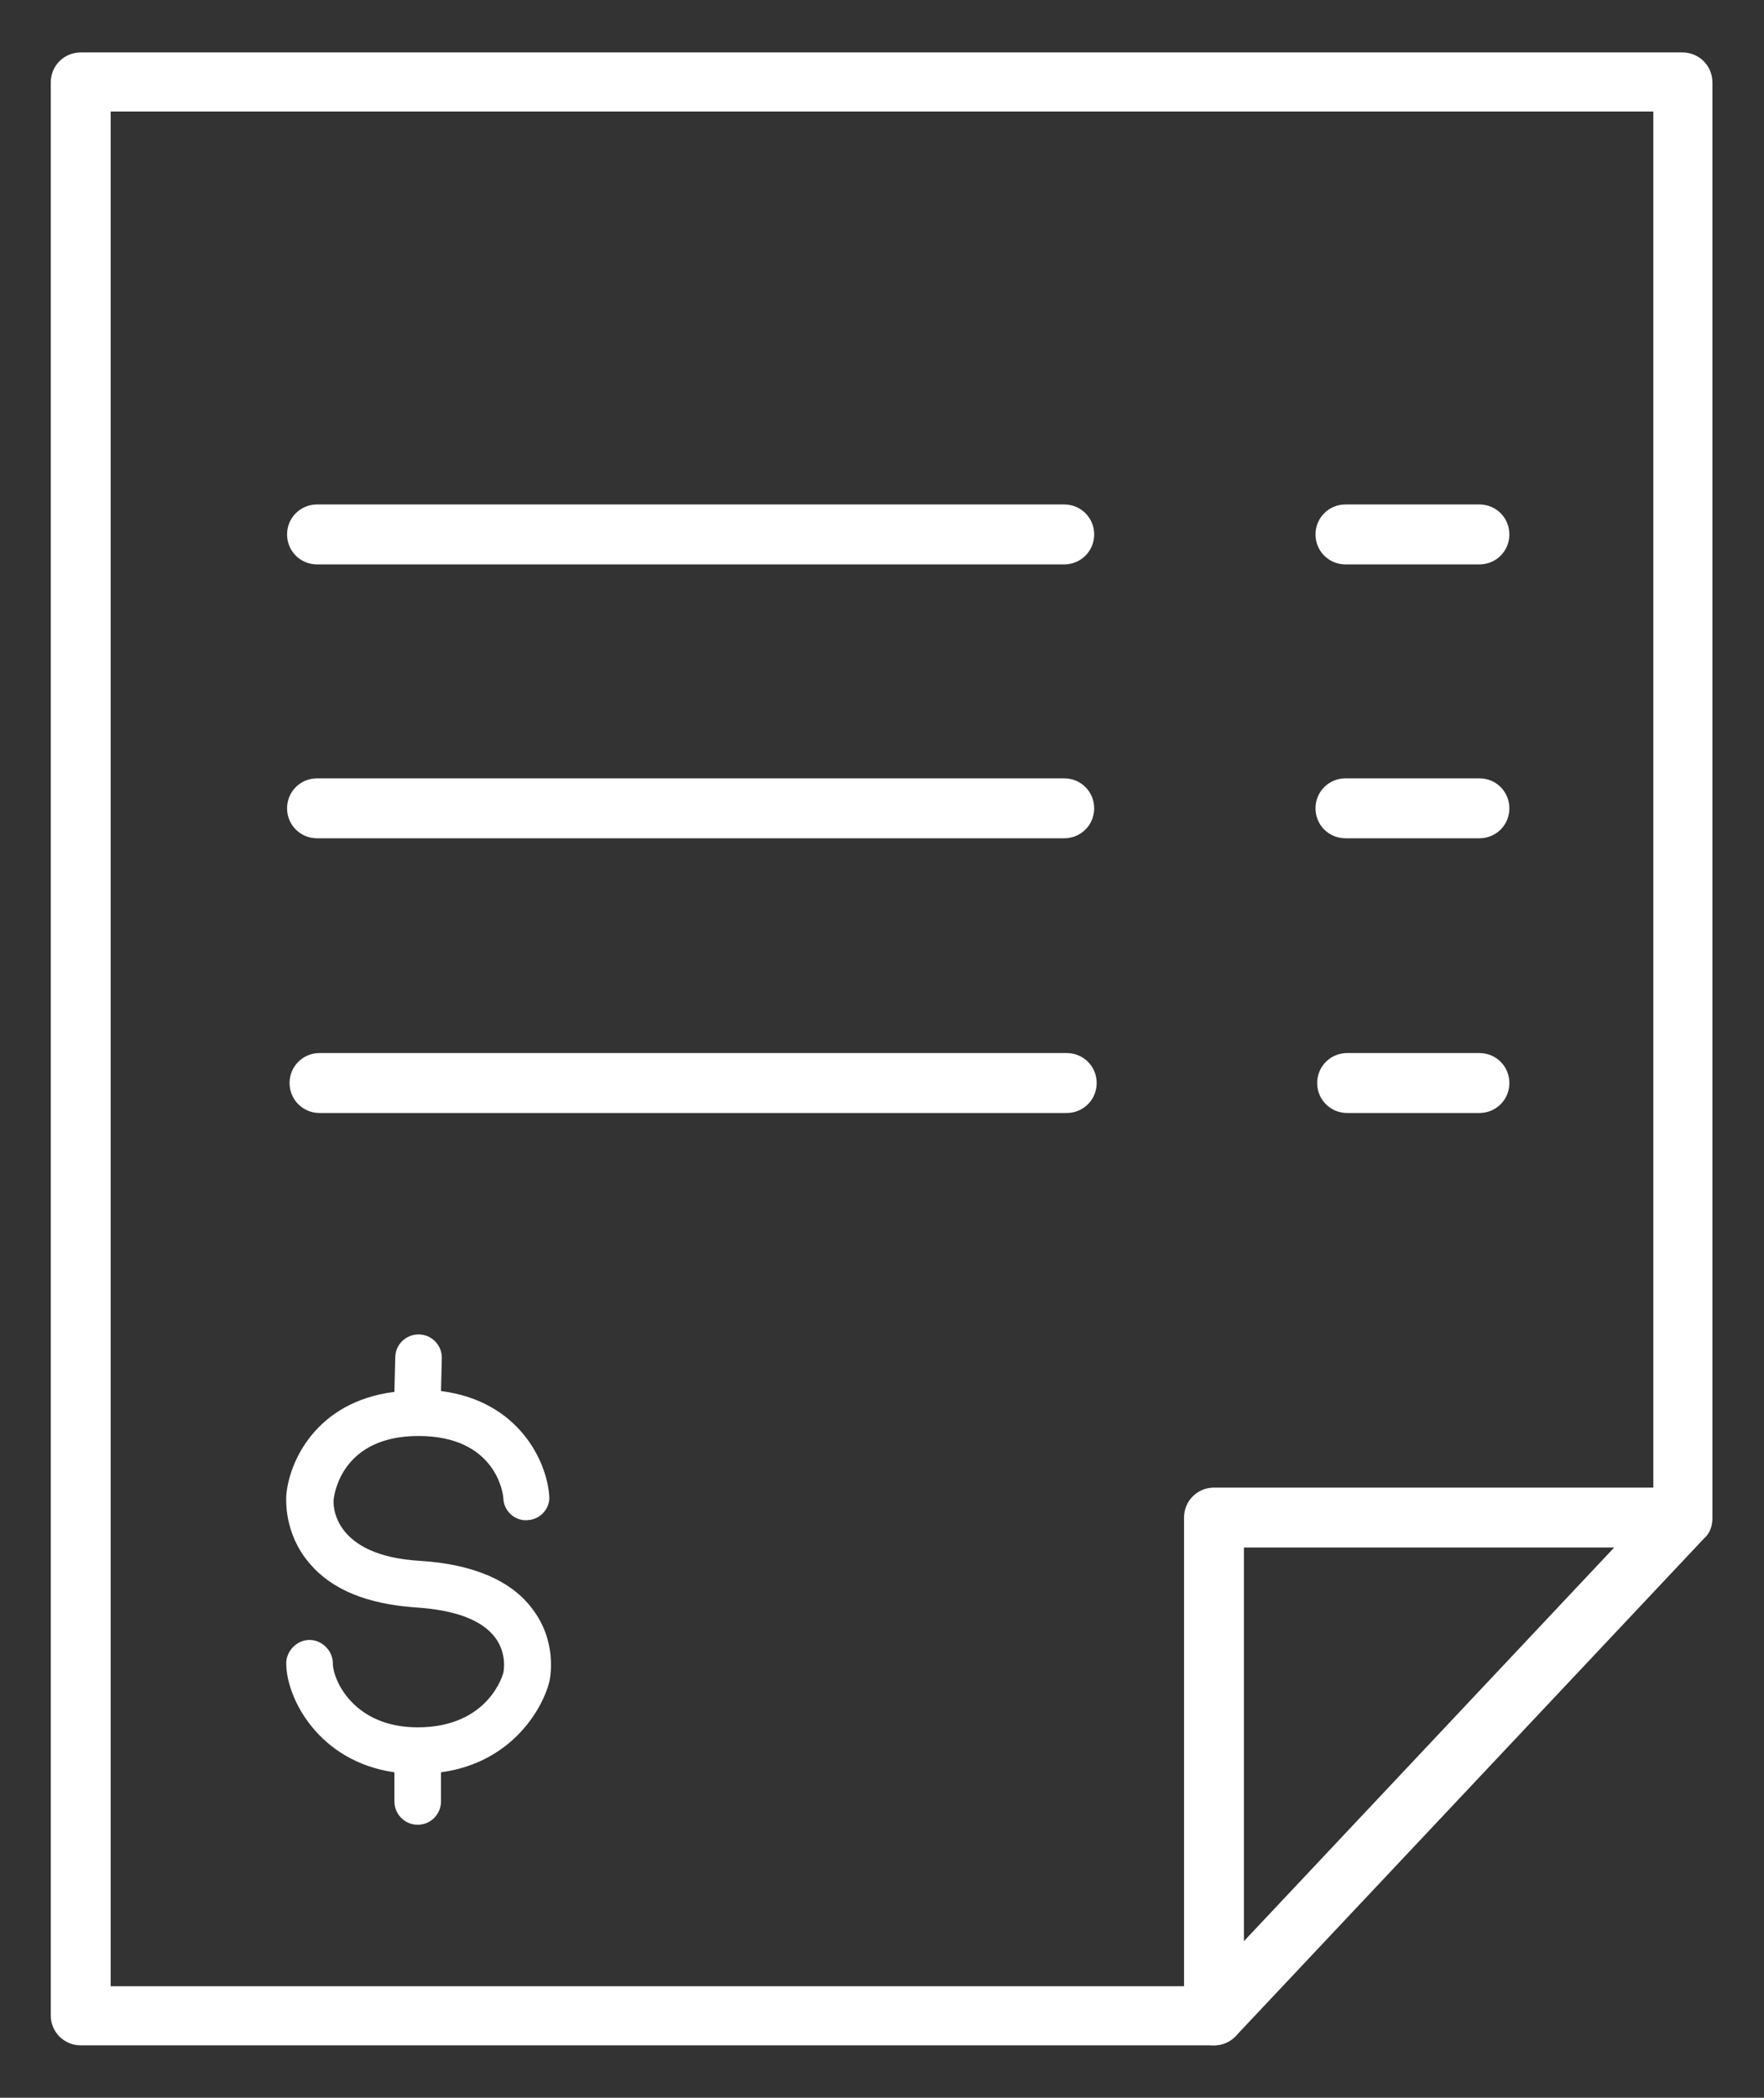
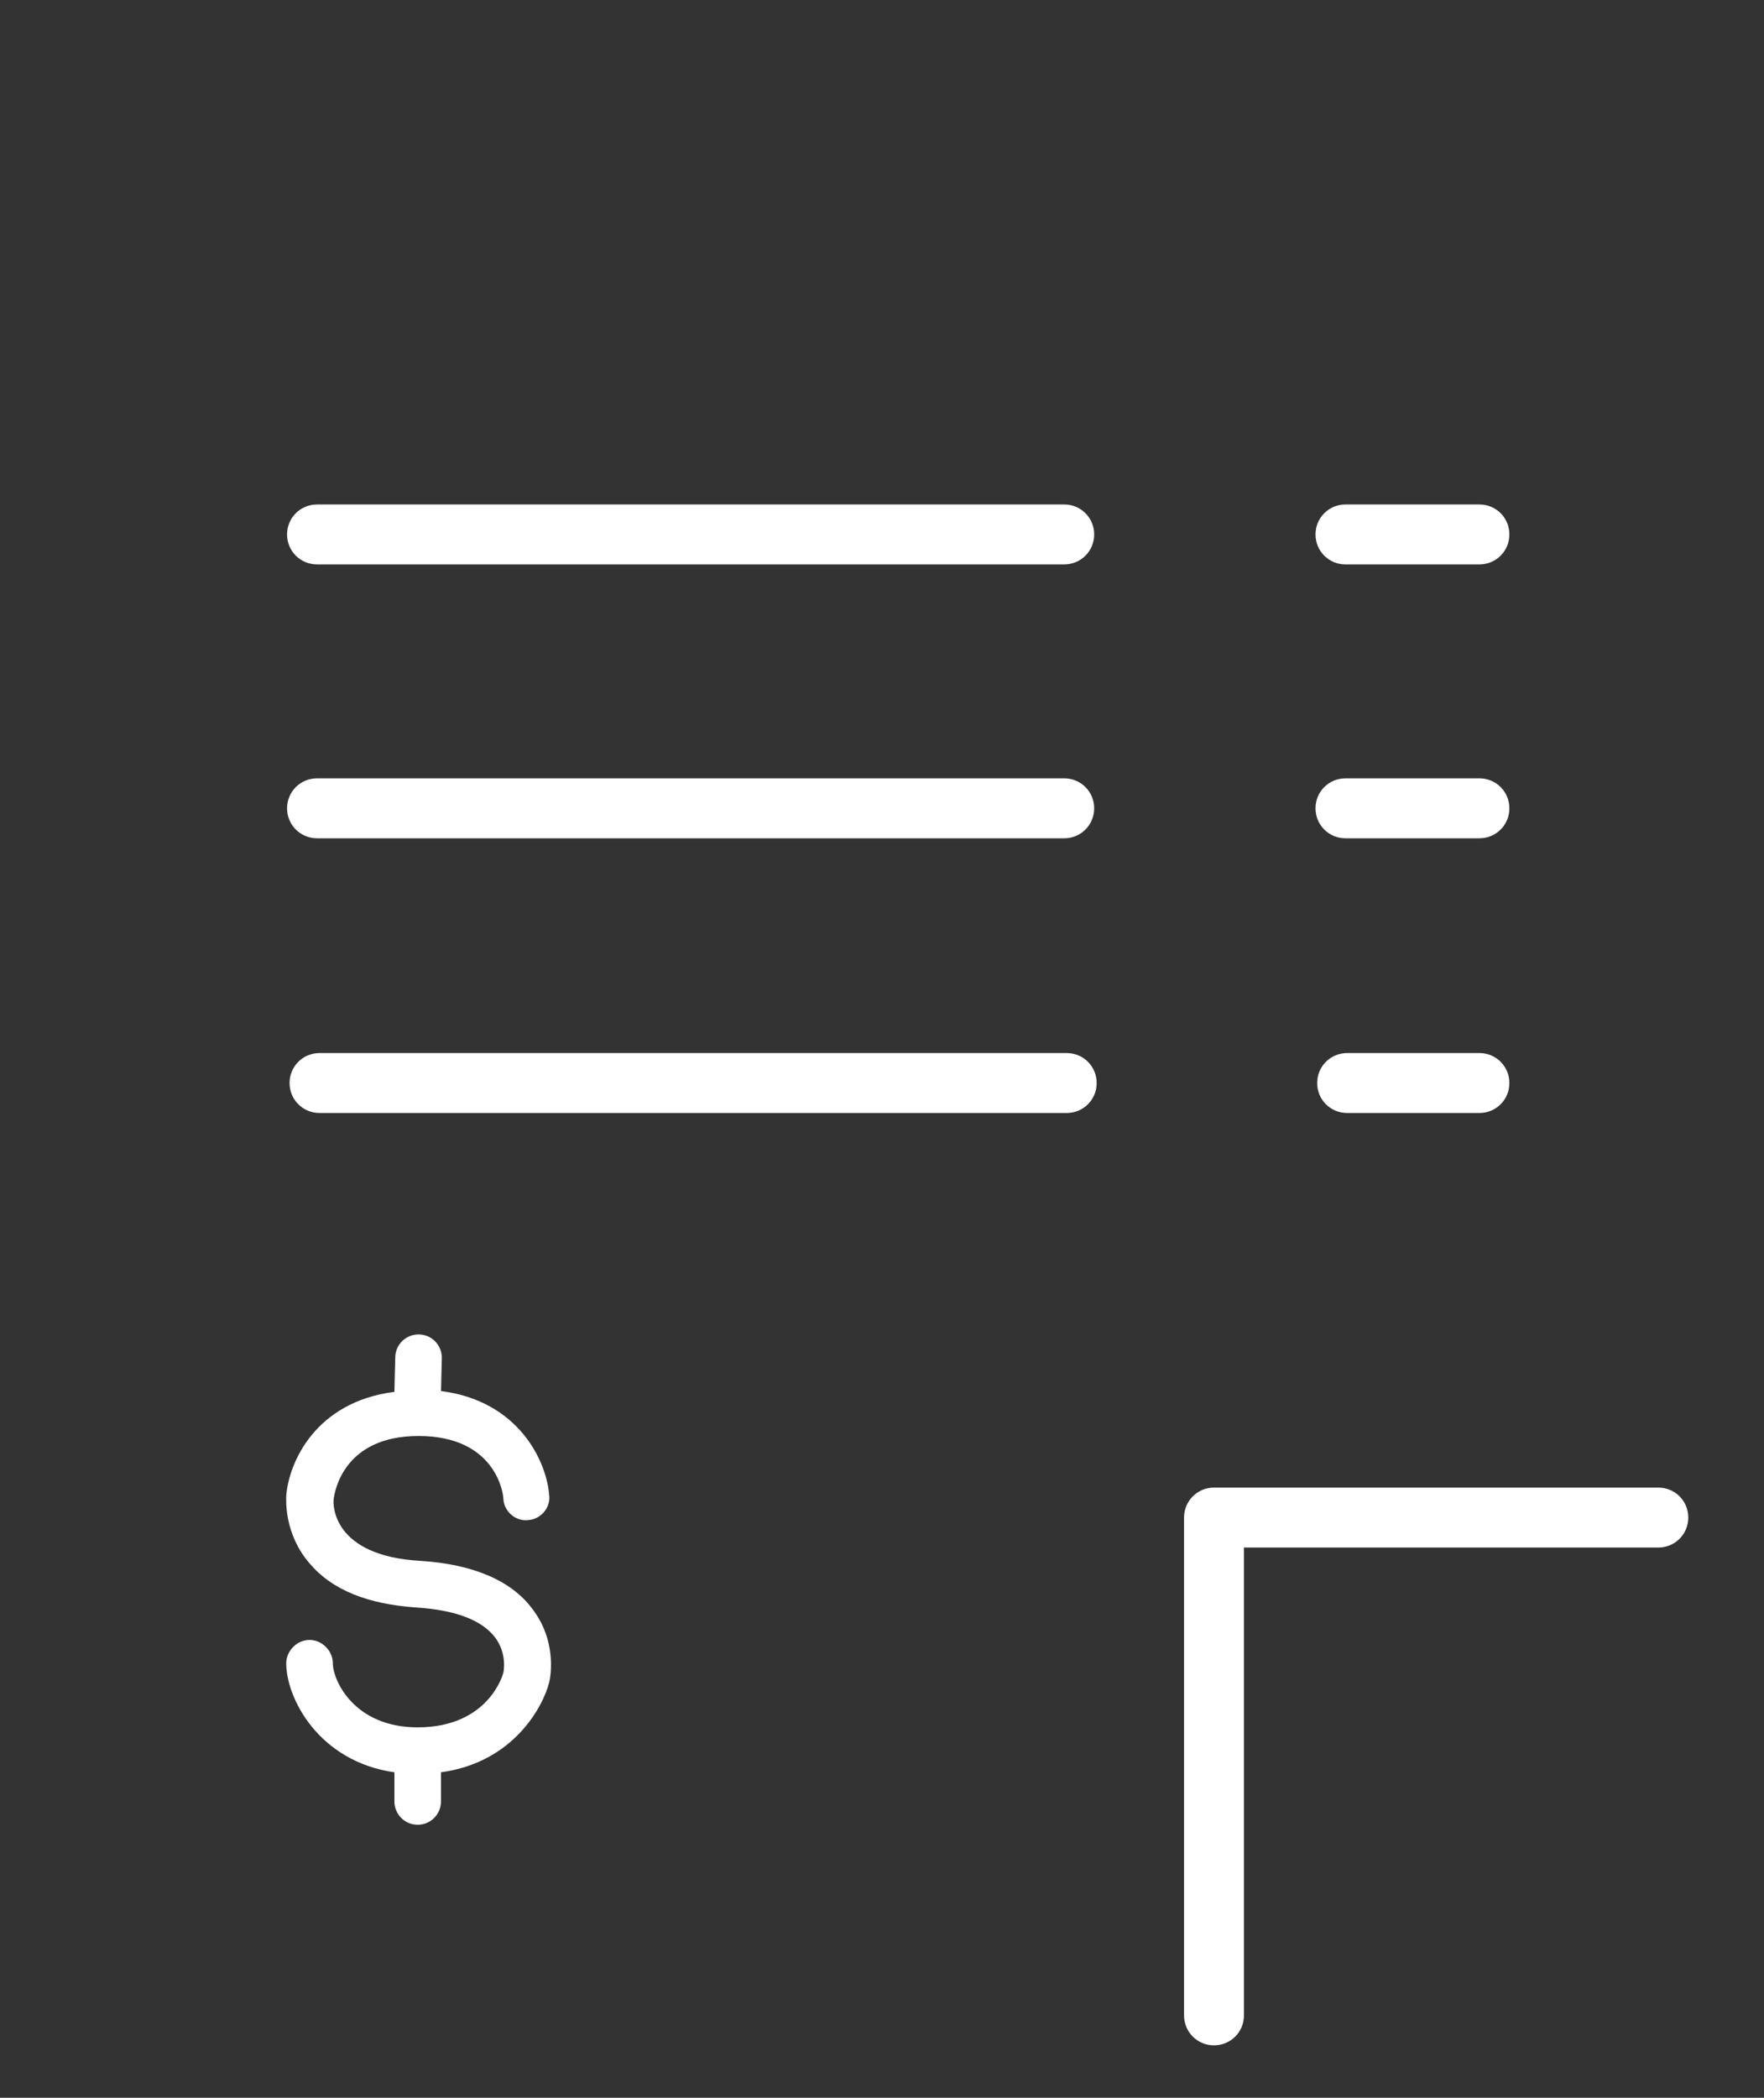
<svg xmlns="http://www.w3.org/2000/svg" version="1.1" id="Layer_1" x="0px" y="0px" width="212px" height="252px" viewBox="0 0 212 252" style="enable-background:new 0 0 212 252;" xml:space="preserve">
  <rect x="0" y="0" width="212" height="252" fill="#333333" stroke="none" />
  <style type="text/css">
	.st0{fill:#FFFFFF;}
</style>
  <g>
    <g>
-       <path class="st0" d="M-255.4,129.3c-26.3,0-47.6-21.4-47.6-47.6c0-26.3,21.4-47.6,47.6-47.6c26.3,0,47.6,21.4,47.6,47.6    C-207.7,107.9-229.1,129.3-255.4,129.3z M-255.4,39.8c-23.1,0-41.9,18.8-41.9,41.9c0,23.1,18.8,41.9,41.9,41.9    c23.1,0,41.9-18.8,41.9-41.9C-213.5,58.6-232.3,39.8-255.4,39.8z" />
-     </g>
+       </g>
    <g>
      <path class="st0" d="M-150.6,129.3c-26.3,0-47.6-21.4-47.6-47.6c0-26.3,21.4-47.6,47.6-47.6c26.3,0,47.6,21.4,47.6,47.6    C-103,107.9-124.4,129.3-150.6,129.3z M-150.6,39.8c-23.1,0-41.9,18.8-41.9,41.9c0,23.1,18.8,41.9,41.9,41.9    c23.1,0,41.9-18.8,41.9-41.9C-108.8,58.6-127.6,39.8-150.6,39.8z" />
    </g>
    <g>
      <path class="st0" d="M-255.4,234c-12.2,0-24.4-4.6-33.7-13.9c-18.6-18.6-18.6-48.8,0-67.4c18.6-18.6,48.8-18.6,67.4,0l0,0    c9,9,14,21,14,33.7c0,12.7-5,24.7-14,33.7C-231,229.3-243.2,234-255.4,234z M-255.4,144.5c-10.7,0-21.4,4.1-29.6,12.2    c-16.3,16.3-16.3,42.9,0,59.2c16.3,16.3,42.9,16.3,59.2,0c7.9-7.9,12.3-18.4,12.3-29.6c0-11.2-4.4-21.7-12.3-29.6    C-233.9,148.6-244.6,144.5-255.4,144.5z" />
    </g>
    <g>
      <path class="st0" d="M-150.6,234c-12.2,0-24.4-4.6-33.7-13.9c-18.6-18.6-18.6-48.8,0-67.4c18.6-18.6,48.8-18.6,67.4,0l0,0    c9,9,14,21,14,33.7c0,12.7-5,24.7-14,33.7C-126.2,229.3-138.4,234-150.6,234z M-150.6,144.5c-10.7,0-21.4,4.1-29.6,12.2    c-16.3,16.3-16.3,42.9,0,59.2c16.3,16.3,42.9,16.3,59.2,0c7.9-7.9,12.3-18.4,12.3-29.6c0-11.2-4.4-21.7-12.3-29.6    C-129.2,148.6-139.9,144.5-150.6,144.5z" />
    </g>
    <g>
      <path class="st0" d="M-229.9,78.6h-22.6V56c0-1.6-1.3-2.9-2.9-2.9c-1.6,0-2.9,1.3-2.9,2.9v22.6h-22.6c-1.6,0-2.9,1.3-2.9,2.9    c0,1.6,1.3,2.9,2.9,2.9h22.6V107c0,1.6,1.3,2.9,2.9,2.9c1.6,0,2.9-1.3,2.9-2.9V84.4h22.6c1.6,0,2.9-1.3,2.9-2.9    C-227,79.9-228.3,78.6-229.9,78.6z" />
      <path class="st0" d="M-125.1,78.6h-51c-1.6,0-2.9,1.3-2.9,2.9c0,1.6,1.3,2.9,2.9,2.9h51c1.6,0,2.9-1.3,2.9-2.9    C-122.3,79.9-123.6,78.6-125.1,78.6z" />
      <path class="st0" d="M-235.4,166.2c-1.1-1.1-3-1.1-4.1,0l-16,16l-16-16c-1.1-1.1-3-1.1-4.1,0c-1.1,1.1-1.1,3,0,4.1l16,16l-16,16    c-1.1,1.1-1.1,3,0,4.1c0.6,0.6,1.3,0.8,2,0.8c0.7,0,1.5-0.3,2-0.8l16-16l16,16c0.6,0.6,1.3,0.8,2,0.8c0.7,0,1.5-0.3,2-0.8    c1.1-1.1,1.1-3,0-4.1l-16-16l16-16C-234.3,169.1-234.3,167.3-235.4,166.2z" />
      <path class="st0" d="M-134.8,166.2l-36.1,36.1c-1.1,1.1-1.1,3,0,4.1c0.6,0.6,1.3,0.8,2,0.8c0.7,0,1.5-0.3,2-0.8l36.1-36.1    c1.1-1.1,1.1-3,0-4.1C-131.8,165.1-133.6,165.1-134.8,166.2z" />
    </g>
  </g>
  <g>
    <g>
      <path class="st0" d="M450.7,7c-11-0.7-10.9-7-10.9-7.7c0.1-0.8,1.1-8,10.7-8c9.6,0,10.6,7.1,10.7,8c0.1,1.6,1.5,2.8,3.2,2.6    c1.6-0.1,2.8-1.6,2.7-3.2c-0.4-4.2-3.7-11.8-13.6-13.1l0.1-4.2c0-1.6-1.3-2.9-2.9-3c0,0,0,0,0,0c-1.6,0-2.9,1.3-2.9,2.9l-0.1,4.2    C437.7-13,434.4-5.4,434-1.2c0,0.5-0.3,4.7,3,8.5c2.8,3.3,7.4,5.2,13.4,5.6c4.9,0.3,8.3,1.6,9.9,3.7c1.5,2,1.1,4.4,1,4.5    c0,0.1-1.8,7-10.8,7c-8.1,0-10.7-6-10.7-8.1c0-1.6-1.3-2.9-2.9-2.9c-1.6,0-2.9,1.3-2.9,2.9c0,4.4,4.1,12.3,13.7,13.7v3.6    c0,1.6,1.3,2.9,2.9,2.9c1.6,0,2.9-1.3,2.9-2.9v-3.6c9.2-1.3,12.9-8.4,13.6-11.3c0.2-0.8,1-5.2-2.1-9.2    C462.3,9.5,457.5,7.4,450.7,7z" />
      <path class="st0" d="M529.9-26.1H506c-1.6,0-2.9,1.3-2.9,2.9c0,1.6,1.3,2.9,2.9,2.9h23.9c1.6,0,2.9-1.3,2.9-2.9    C532.9-24.8,531.5-26.1,529.9-26.1z" />
      <path class="st0" d="M395.5,39.1h-23.9c-1.6,0-2.9,1.3-2.9,2.9c0,1.6,1.3,2.9,2.9,2.9h23.9c1.6,0,2.9-1.3,2.9-2.9    C398.4,40.4,397.1,39.1,395.5,39.1z" />
    </g>
    <g>
      <path class="st0" d="M548.4,61.8H352.9c-1.6,0-2.9-1.3-2.9-2.9v-99c0-1.6,1.3-2.9,2.9-2.9h195.5c1.6,0,2.9,1.3,2.9,2.9v99    C551.3,60.5,550,61.8,548.4,61.8z M355.8,55.9h189.7v-93.1H355.8V55.9z" />
    </g>
    <g>
      <path class="st0" d="M566.1,44.1c-1.6,0-2.9-1.3-2.9-2.9v-96H370.5c-1.6,0-2.9-1.3-2.9-2.9c0-1.6,1.3-2.9,2.9-2.9h195.5    c1.6,0,2.9,1.3,2.9,2.9v99C569,42.8,567.7,44.1,566.1,44.1z" />
    </g>
    <g>
-       <path class="st0" d="M583.1,27c-1.6,0-2.9-1.3-2.9-2.9v-96H387.6c-1.6,0-2.9-1.3-2.9-2.9s1.3-2.9,2.9-2.9h195.5    c1.6,0,2.9,1.3,2.9,2.9v99C586.1,25.7,584.7,27,583.1,27z" />
+       <path class="st0" d="M583.1,27c-1.6,0-2.9-1.3-2.9-2.9H387.6c-1.6,0-2.9-1.3-2.9-2.9s1.3-2.9,2.9-2.9h195.5    c1.6,0,2.9,1.3,2.9,2.9v99C586.1,25.7,584.7,27,583.1,27z" />
    </g>
  </g>
  <g>
    <g>
      <g>
-         <path class="st0" d="M145.9,245.7H9.7c-2,0-3.6-1.6-3.6-3.6V9.9c0-2,1.6-3.6,3.6-3.6h192.5c2,0,3.6,1.6,3.6,3.6v172.5     c0,0.9-0.3,1.8-1,2.4l-56.3,59.8C147.8,245.3,146.9,245.7,145.9,245.7z M13.3,238.6h131.1l54.3-57.7V13.4H13.3V238.6z" />
-       </g>
+         </g>
      <g>
        <path class="st0" d="M145.9,245.7c-2,0-3.6-1.6-3.6-3.6v-59.8c0-2,1.6-3.6,3.6-3.6h53.4c2,0,3.6,1.6,3.6,3.6c0,2-1.6,3.6-3.6,3.6     h-49.8v56.2C149.5,244.1,147.9,245.7,145.9,245.7z" />
      </g>
    </g>
    <g>
      <path class="st0" d="M127.9,67.8H38.1c-2,0-3.6-1.6-3.6-3.6c0-2,1.6-3.6,3.6-3.6h89.8c2,0,3.6,1.6,3.6,3.6    C131.5,66.2,129.9,67.8,127.9,67.8z" />
    </g>
    <g>
      <path class="st0" d="M127.9,100.7H38.1c-2,0-3.6-1.6-3.6-3.6c0-2,1.6-3.6,3.6-3.6h89.8c2,0,3.6,1.6,3.6,3.6    C131.5,99.1,129.9,100.7,127.9,100.7z" />
    </g>
    <g>
      <path class="st0" d="M128.2,133.7H38.4c-2,0-3.6-1.6-3.6-3.6s1.6-3.6,3.6-3.6h89.8c2,0,3.6,1.6,3.6,3.6S130.2,133.7,128.2,133.7z" />
    </g>
    <g>
      <path class="st0" d="M177.8,67.8h-16.1c-2,0-3.6-1.6-3.6-3.6c0-2,1.6-3.6,3.6-3.6h16.1c2,0,3.6,1.6,3.6,3.6    C181.4,66.2,179.8,67.8,177.8,67.8z" />
    </g>
    <g>
      <path class="st0" d="M177.8,100.7h-16.1c-2,0-3.6-1.6-3.6-3.6c0-2,1.6-3.6,3.6-3.6h16.1c2,0,3.6,1.6,3.6,3.6    C181.4,99.1,179.8,100.7,177.8,100.7z" />
    </g>
    <g>
      <path class="st0" d="M177.8,133.7h-15.9c-2,0-3.6-1.6-3.6-3.6s1.6-3.6,3.6-3.6h15.9c2,0,3.6,1.6,3.6,3.6S179.8,133.7,177.8,133.7z    " />
    </g>
    <path class="st0" d="M50.5,187.5c-10.5-0.6-10.5-6.7-10.4-7.4c0.1-0.8,1.1-7.6,10.2-7.6c9.2,0,10.2,6.8,10.2,7.6   c0.1,1.5,1.5,2.7,3,2.5c1.5-0.1,2.7-1.5,2.5-3c-0.3-4-3.6-11.3-13-12.5l0.1-4c0-1.5-1.2-2.8-2.8-2.8c0,0,0,0,0,0   c-1.5,0-2.8,1.2-2.8,2.8l-0.1,4.1c-9.5,1.2-12.7,8.5-13,12.5c0,0.4-0.3,4.5,2.8,8.1c2.7,3.2,7,4.9,12.8,5.3   c4.7,0.3,7.9,1.5,9.5,3.6c1.5,2,1,4.2,1,4.2c0,0.1-1.7,6.6-10.3,6.6c-7.7,0-10.2-5.7-10.2-7.7c0-1.5-1.3-2.8-2.8-2.8   s-2.8,1.3-2.8,2.8c0,4.2,3.9,11.8,13,13.1v3.5c0,1.5,1.2,2.8,2.8,2.8s2.8-1.3,2.8-2.8v-3.5c8.8-1.2,12.3-8,13-10.8   c0.2-0.8,0.9-5-2-8.8C61.5,189.9,56.9,187.9,50.5,187.5z" />
  </g>
</svg>